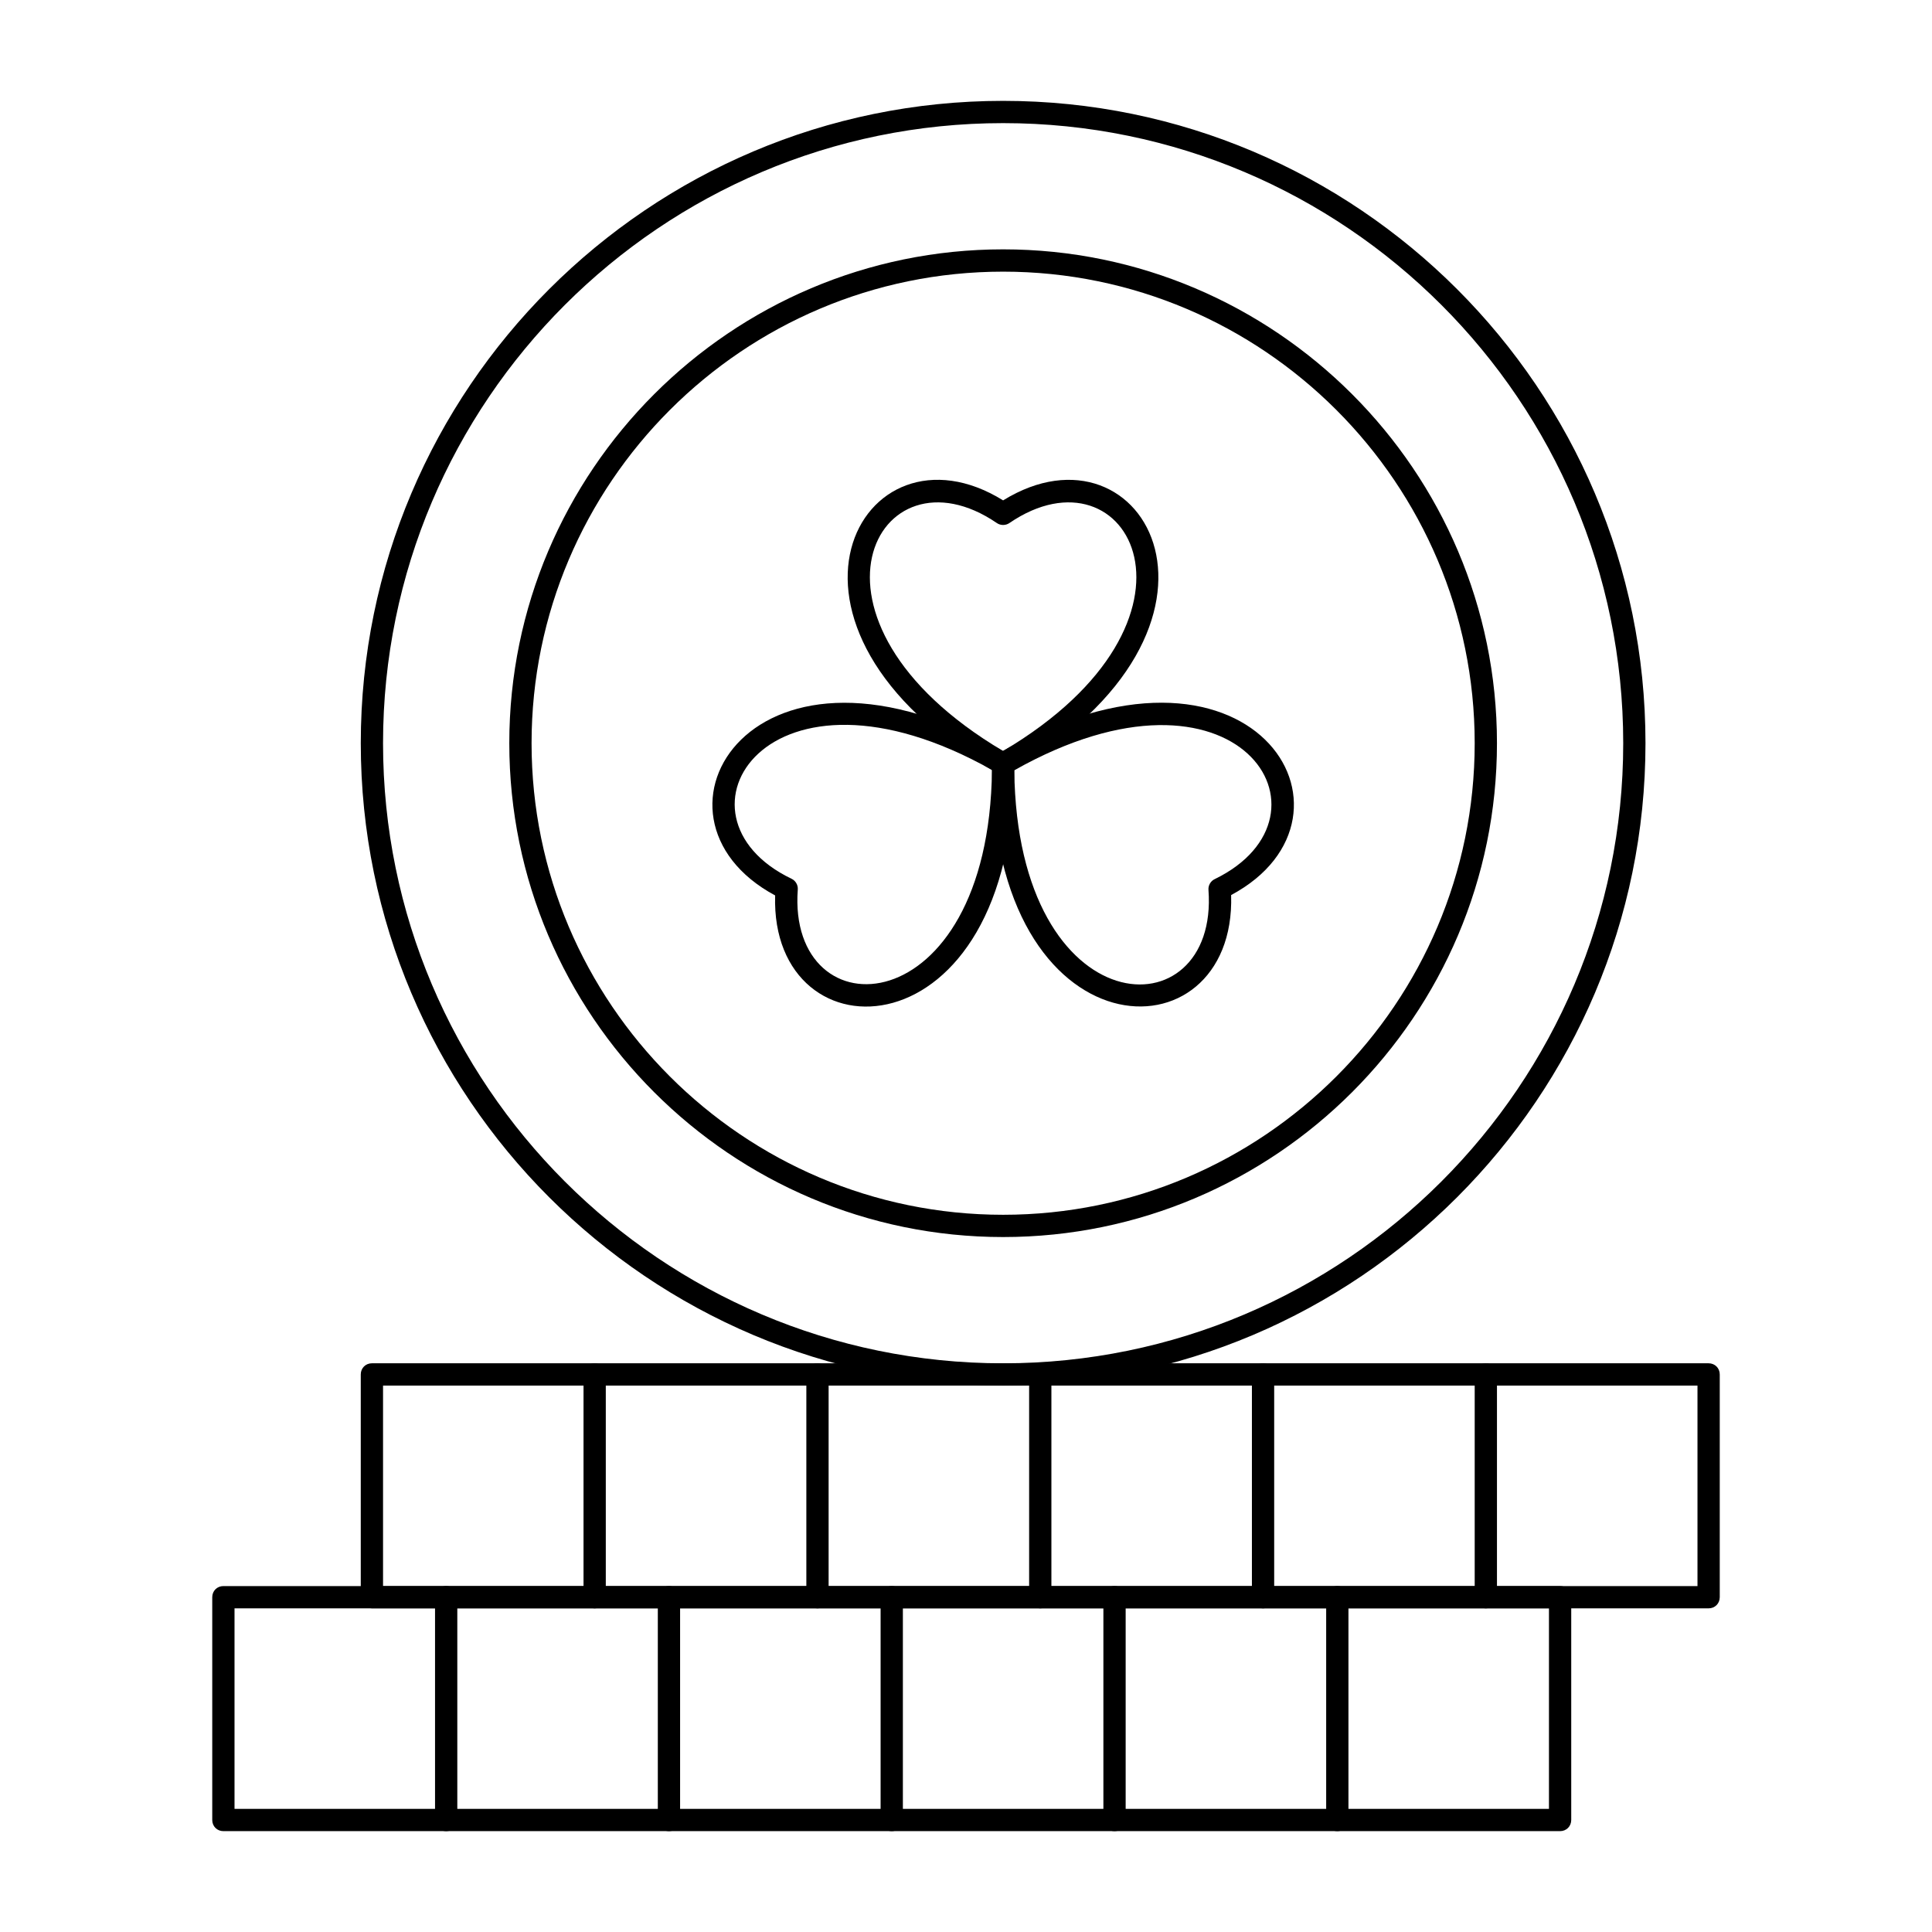
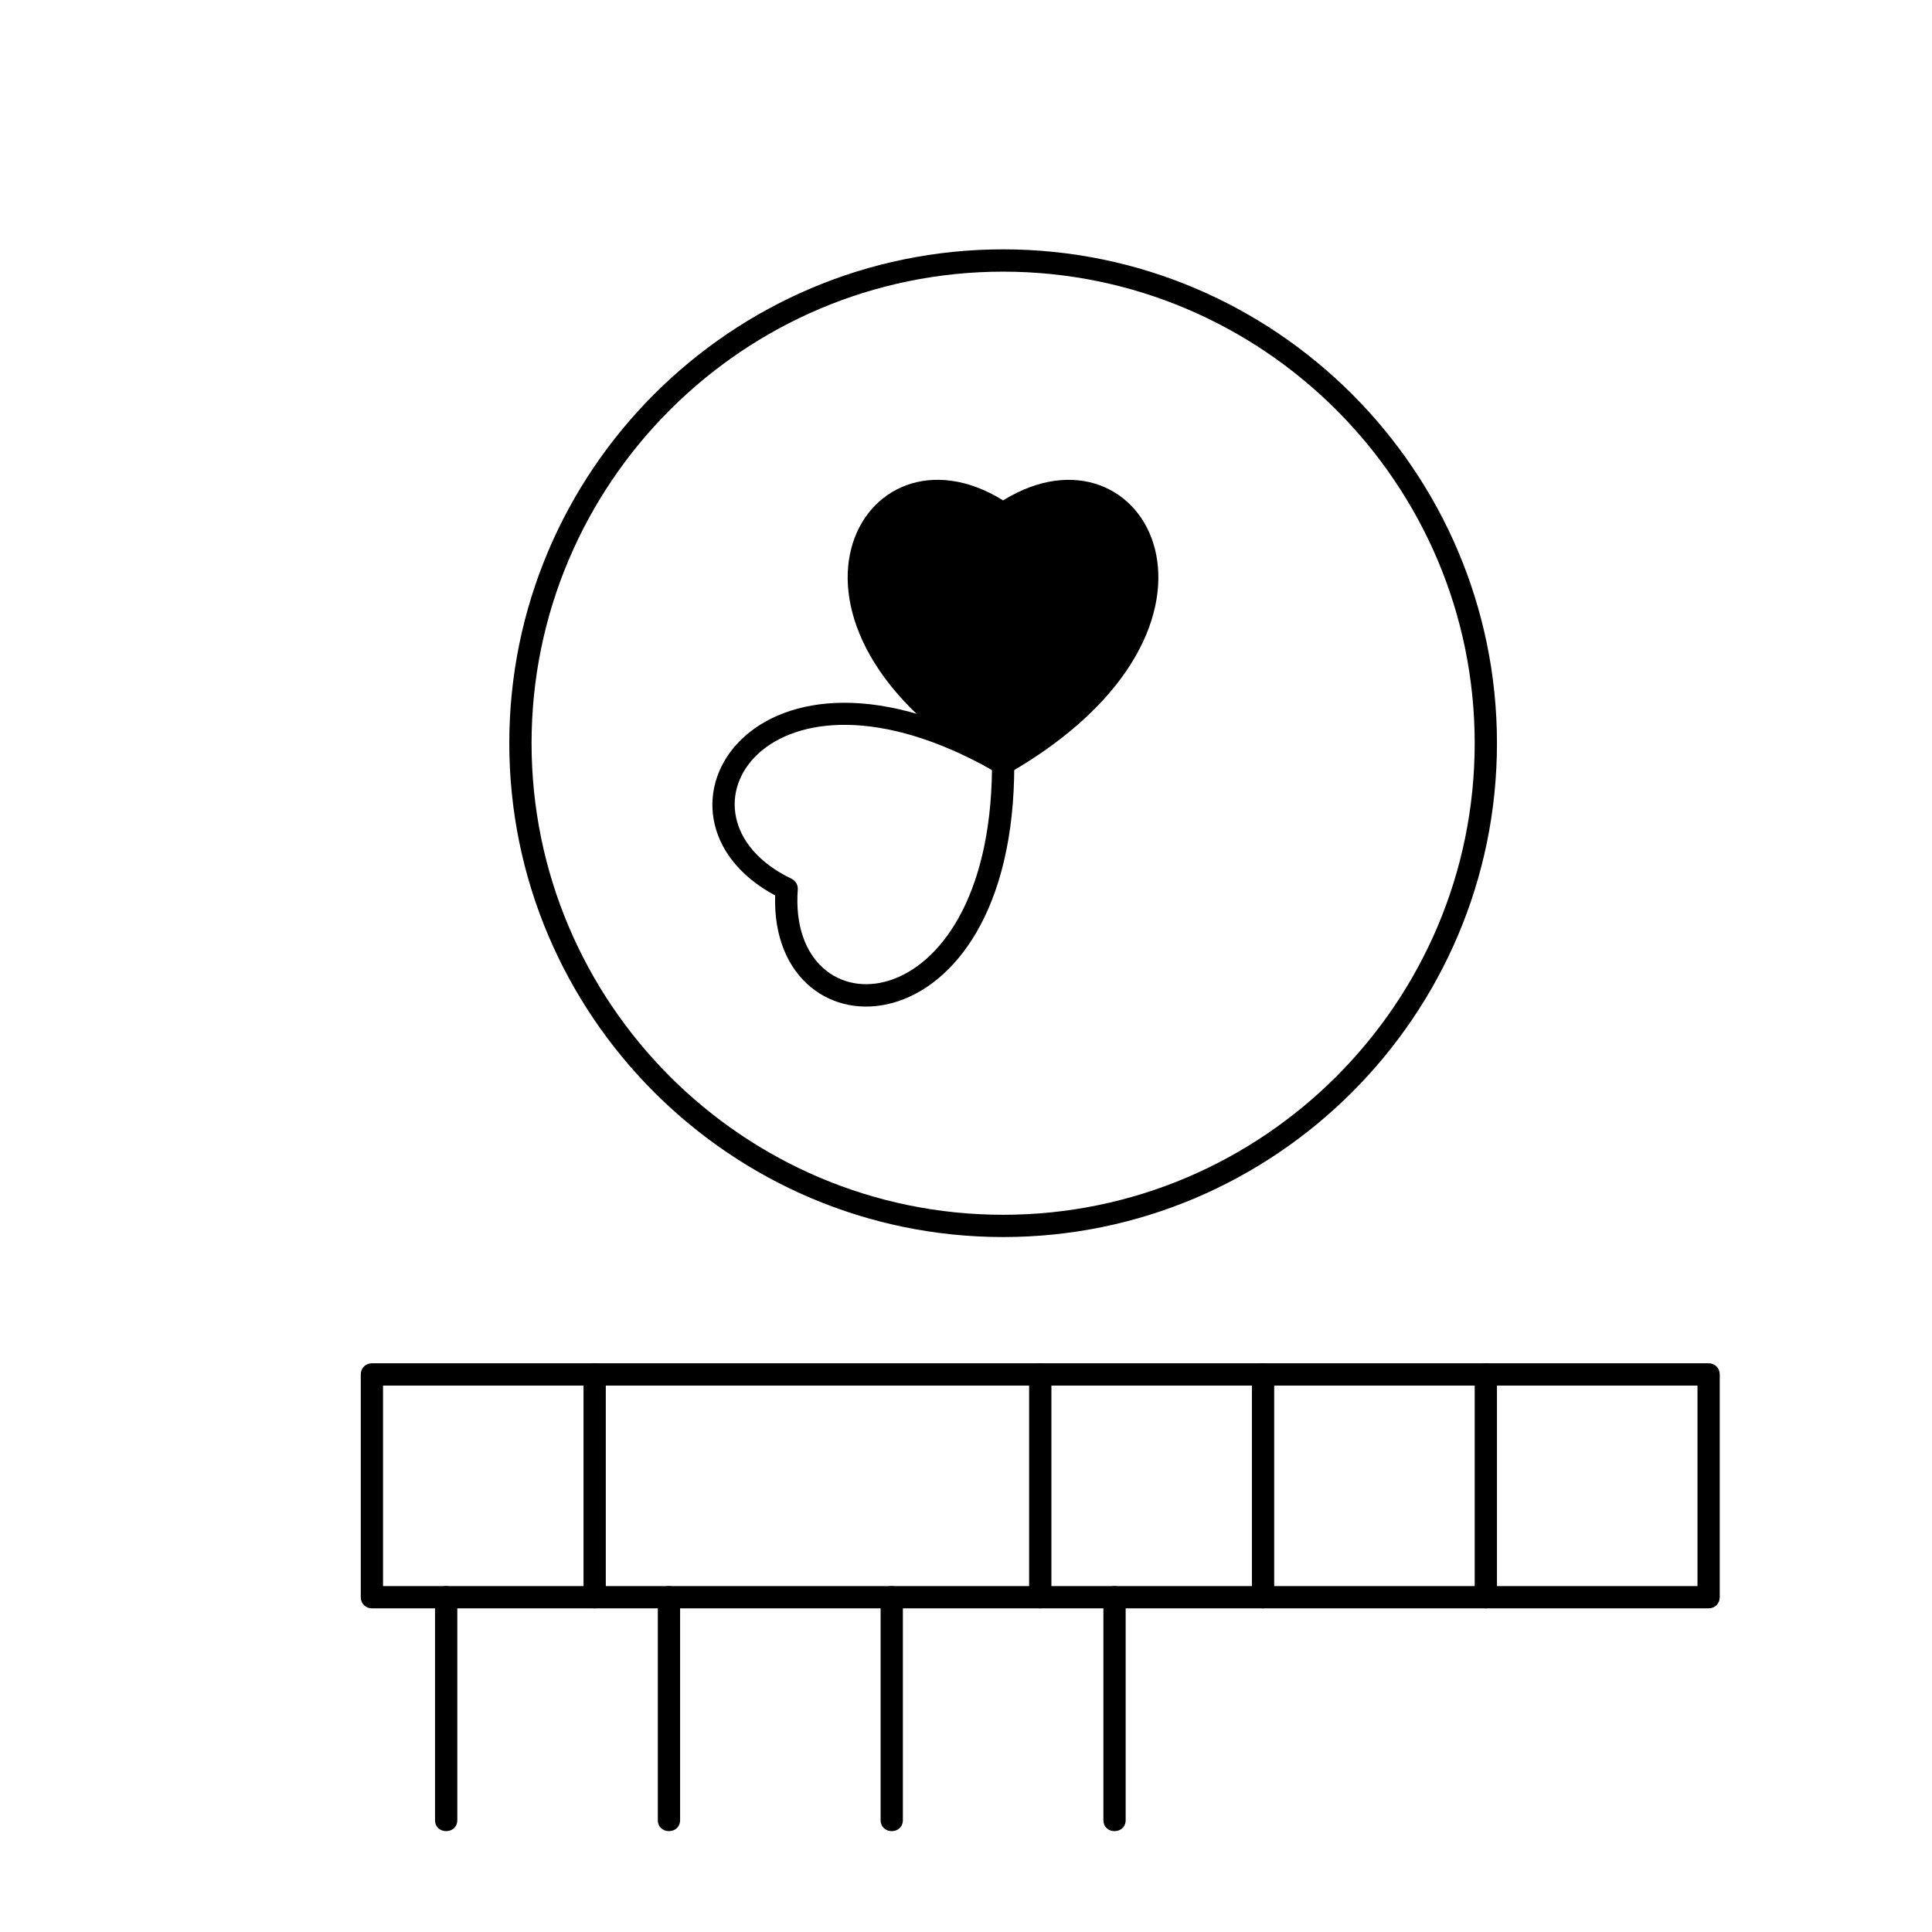
<svg xmlns="http://www.w3.org/2000/svg" fill="#000000" width="800px" height="800px" version="1.1" viewBox="144 144 512 512">
  <g>
-     <path d="m408.36 348.93c-67.797-38.965-36.113-95.645 1.477-72.324 37.688-23.32 69.078 33.457 1.477 72.324-0.492 0.293-2.066 0.59-2.953 0zm1.477-5.906c58.746-34.832 33.359-82.066 1.672-60.418-0.984 0.688-2.363 0.688-3.344 0-31.688-21.648-57.074 25.586 1.672 60.418z" />
+     <path d="m408.36 348.93c-67.797-38.965-36.113-95.645 1.477-72.324 37.688-23.32 69.078 33.457 1.477 72.324-0.492 0.293-2.066 0.59-2.953 0zm1.477-5.906z" />
    <path d="m349.42 381.3c-39.066-20.961-5.609-76.652 61.895-37.391 0.887 0.492 1.477 1.477 1.477 2.559 0.195 78.031-64.75 79.113-63.371 34.832zm4.328-4.426c1.082 0.492 1.77 1.672 1.672 2.856-2.856 38.375 50.676 36.406 51.465-31.684-59.531-33.461-87.773 12.199-53.137 28.828z" />
-     <path d="m406.89 346.37c0-1.082 0.59-2.066 1.477-2.559 67.305-39.066 101.06 16.434 61.895 37.391 1.375 44.379-63.566 43.297-63.371-34.832zm5.902 1.77c0.789 68.289 54.316 69.863 51.465 31.684-0.098-1.18 0.59-2.363 1.672-2.856 34.637-16.824 6.199-62.285-53.137-28.828z" />
-     <path d="m409.84 511.19c-93.875 0-170.23-76.359-170.23-170.23 0-93.871 76.359-170.23 170.23-170.23s170.23 76.359 170.23 170.23c-0.004 93.871-76.363 170.23-170.23 170.23zm0-334.56c-90.625 0-164.33 73.703-164.33 164.33s73.703 164.33 164.33 164.33 164.33-73.703 164.33-164.33-73.703-164.33-164.33-164.33z" />
    <path d="m409.84 471.83c-72.129 0-130.87-58.746-130.87-130.87-0.004-72.129 58.742-130.88 130.87-130.88s130.87 58.746 130.87 130.87c0 72.129-58.746 130.88-130.87 130.88zm0-255.84c-68.879 0-124.97 56.09-124.97 124.97 0 68.879 56.09 124.97 124.97 124.97s124.97-56.09 124.97-124.97c0-68.879-56.09-124.97-124.97-124.97z" />
-     <path d="m557.44 629.27h-354.24c-1.672 0-2.953-1.277-2.953-2.953v-59.039c0-1.672 1.277-2.953 2.953-2.953h354.24c1.672 0 2.953 1.277 2.953 2.953v59.039c-0.004 1.676-1.281 2.953-2.957 2.953zm-351.29-5.902h348.34v-53.137h-348.34z" />
-     <path d="m495.45 626.32v-59.039c0-3.938 5.902-3.938 5.902 0v59.039c0.004 3.934-5.902 3.934-5.902 0z" />
    <path d="m436.41 626.32v-59.039c0-3.938 5.902-3.938 5.902 0v59.039c0.004 3.934-5.902 3.934-5.902 0z" />
    <path d="m377.37 626.32v-59.039c0-3.938 5.902-3.938 5.902 0v59.039c0 3.934-5.902 3.934-5.902 0z" />
    <path d="m318.33 626.32v-59.039c0-3.938 5.902-3.938 5.902 0v59.039c0 3.934-5.902 3.934-5.902 0z" />
    <path d="m259.29 626.32v-59.039c0-3.938 5.902-3.938 5.902 0v59.039c0.004 3.934-5.902 3.934-5.902 0z" />
    <path d="m596.8 570.23h-354.24c-1.672 0-2.953-1.277-2.953-2.953v-59.039c0-1.672 1.277-2.953 2.953-2.953h354.24c1.672 0 2.953 1.277 2.953 2.953v59.039c-0.004 1.676-1.281 2.953-2.953 2.953zm-351.29-5.902h348.34v-53.137h-348.34z" />
    <path d="m534.81 567.28v-59.039c0-3.938 5.902-3.938 5.902 0v59.039c0 3.938-5.902 3.938-5.902 0z" />
    <path d="m475.77 567.28v-59.039c0-3.938 5.902-3.938 5.902 0v59.039c0.004 3.938-5.902 3.938-5.902 0z" />
    <path d="m416.73 567.28v-59.039c0-3.938 5.902-3.938 5.902 0v59.039c0 3.938-5.902 3.938-5.902 0z" />
-     <path d="m357.69 567.28v-59.039c0-3.938 5.902-3.938 5.902 0v59.039c0 3.938-5.902 3.938-5.902 0z" />
    <path d="m298.64 567.28v-59.039c0-3.938 5.902-3.938 5.902 0v59.039c0.004 3.938-5.902 3.938-5.902 0z" />
  </g>
</svg>